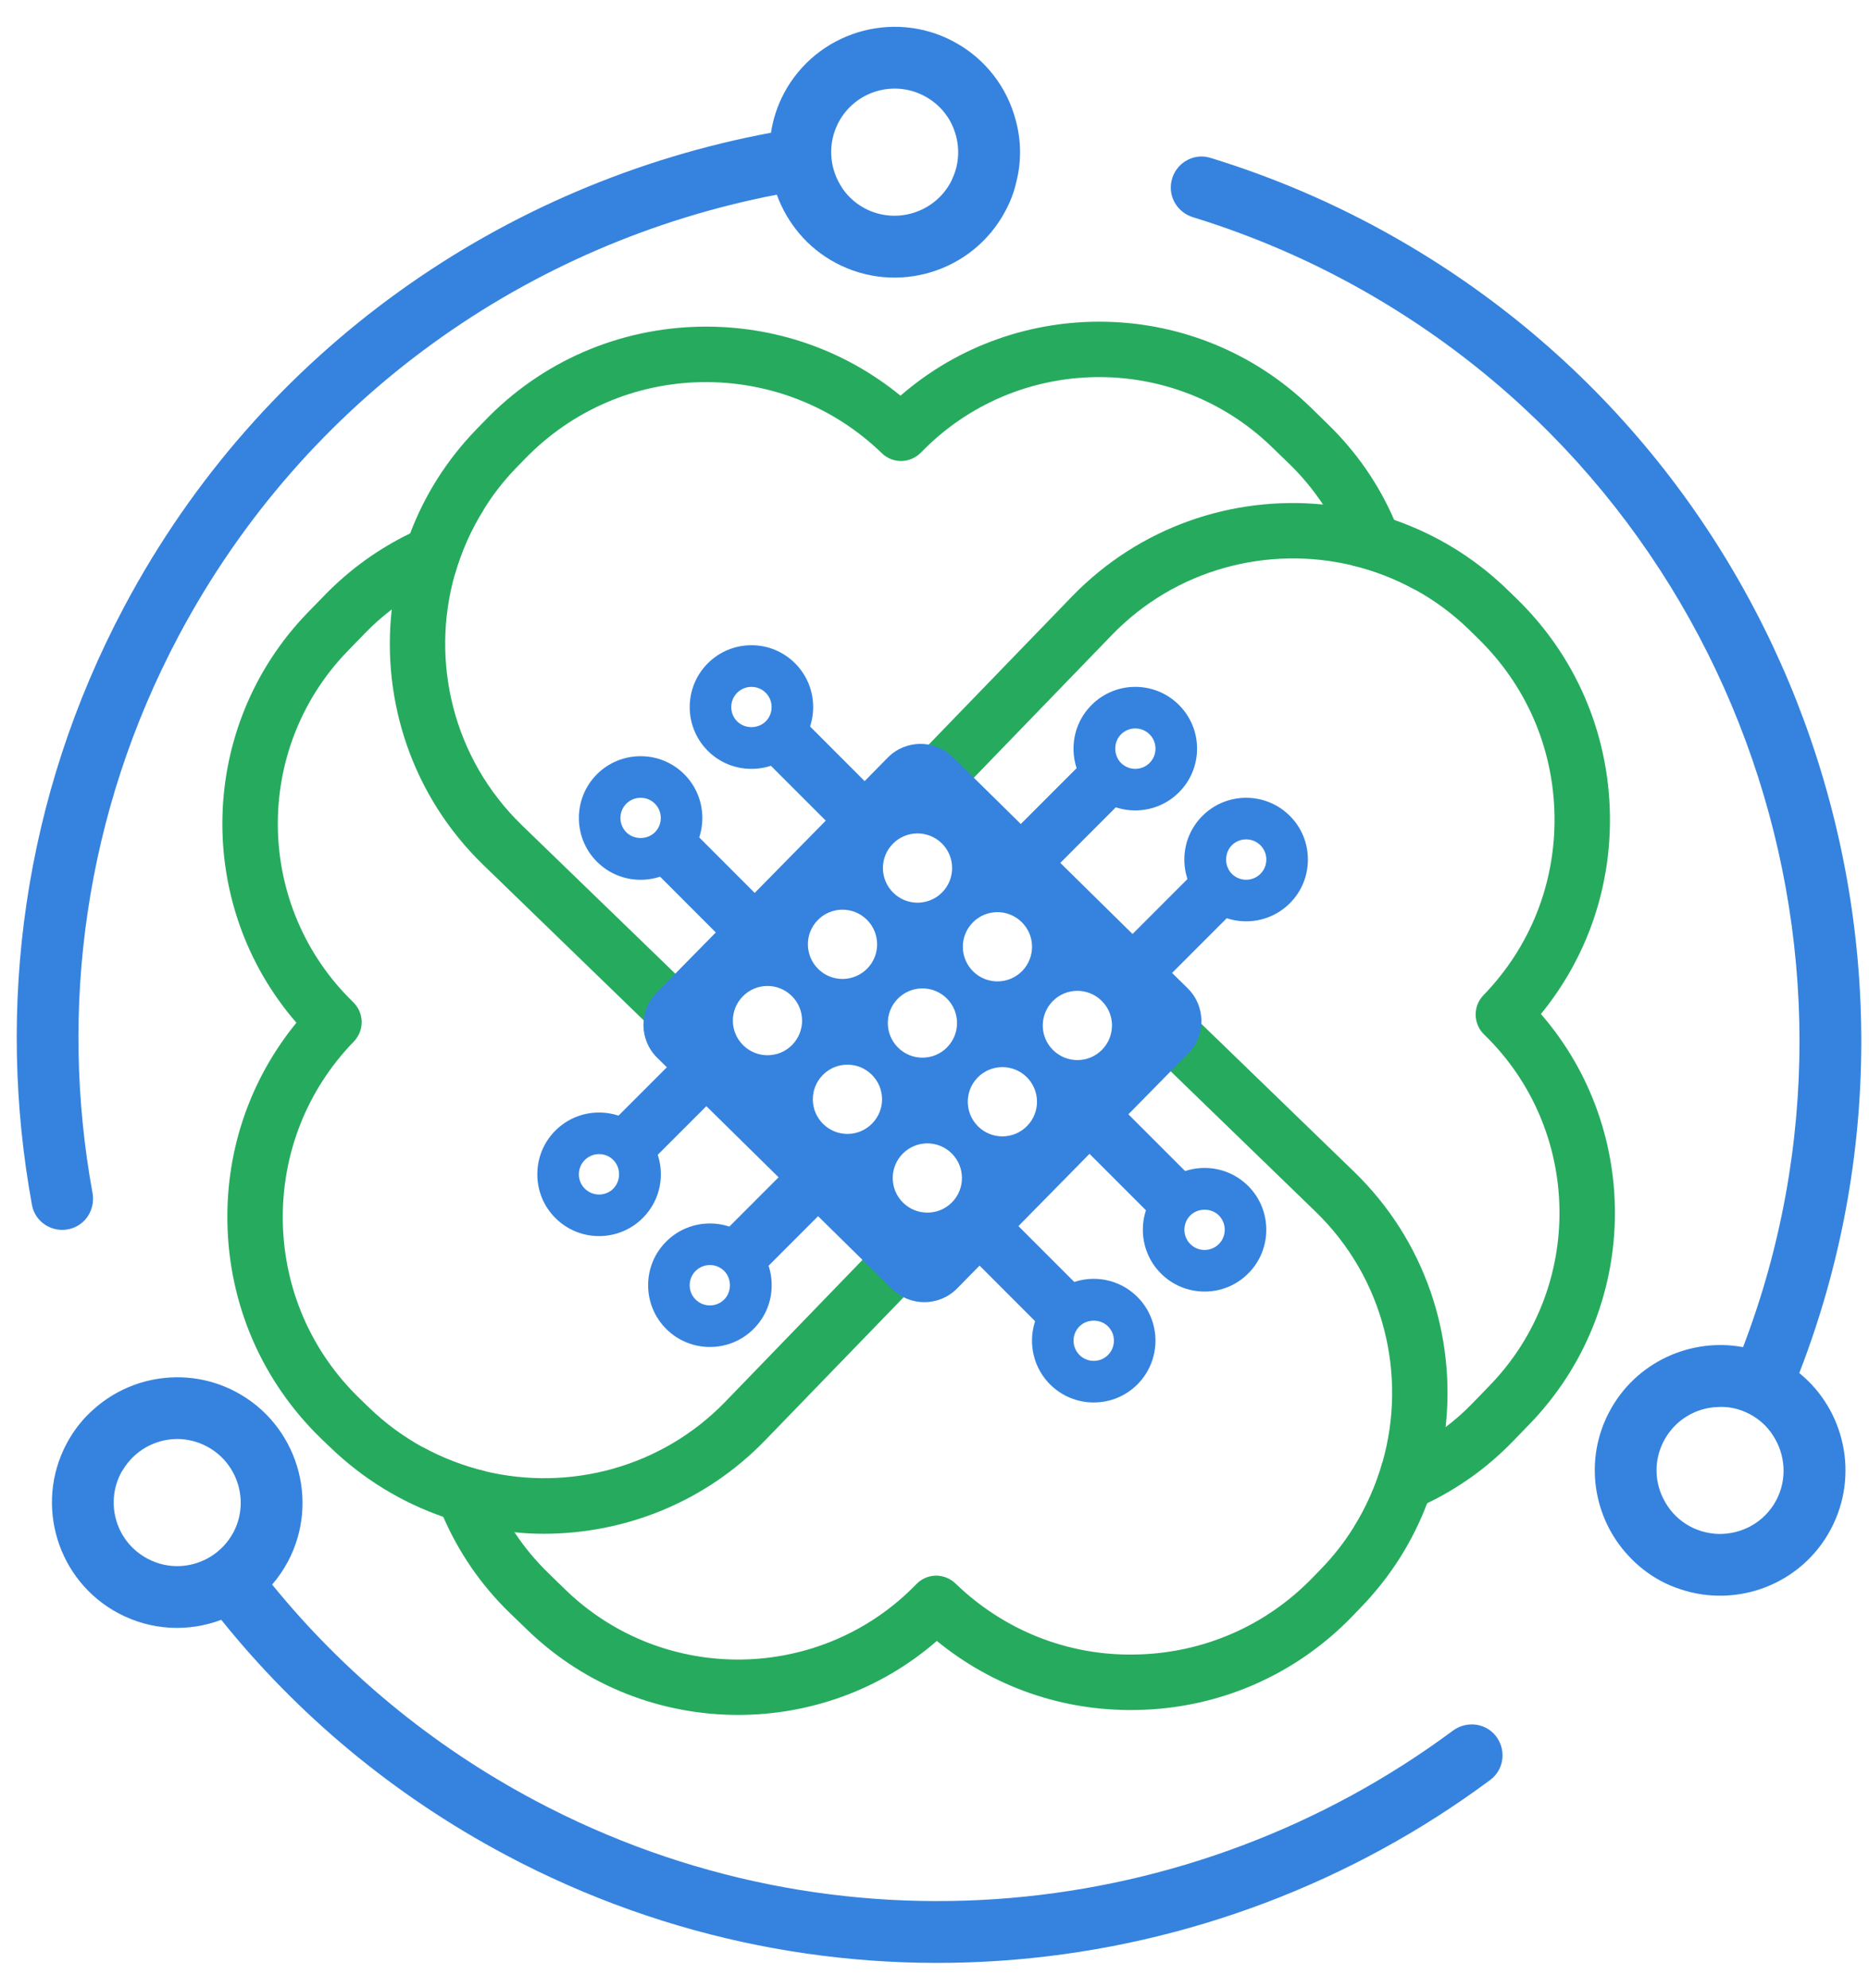
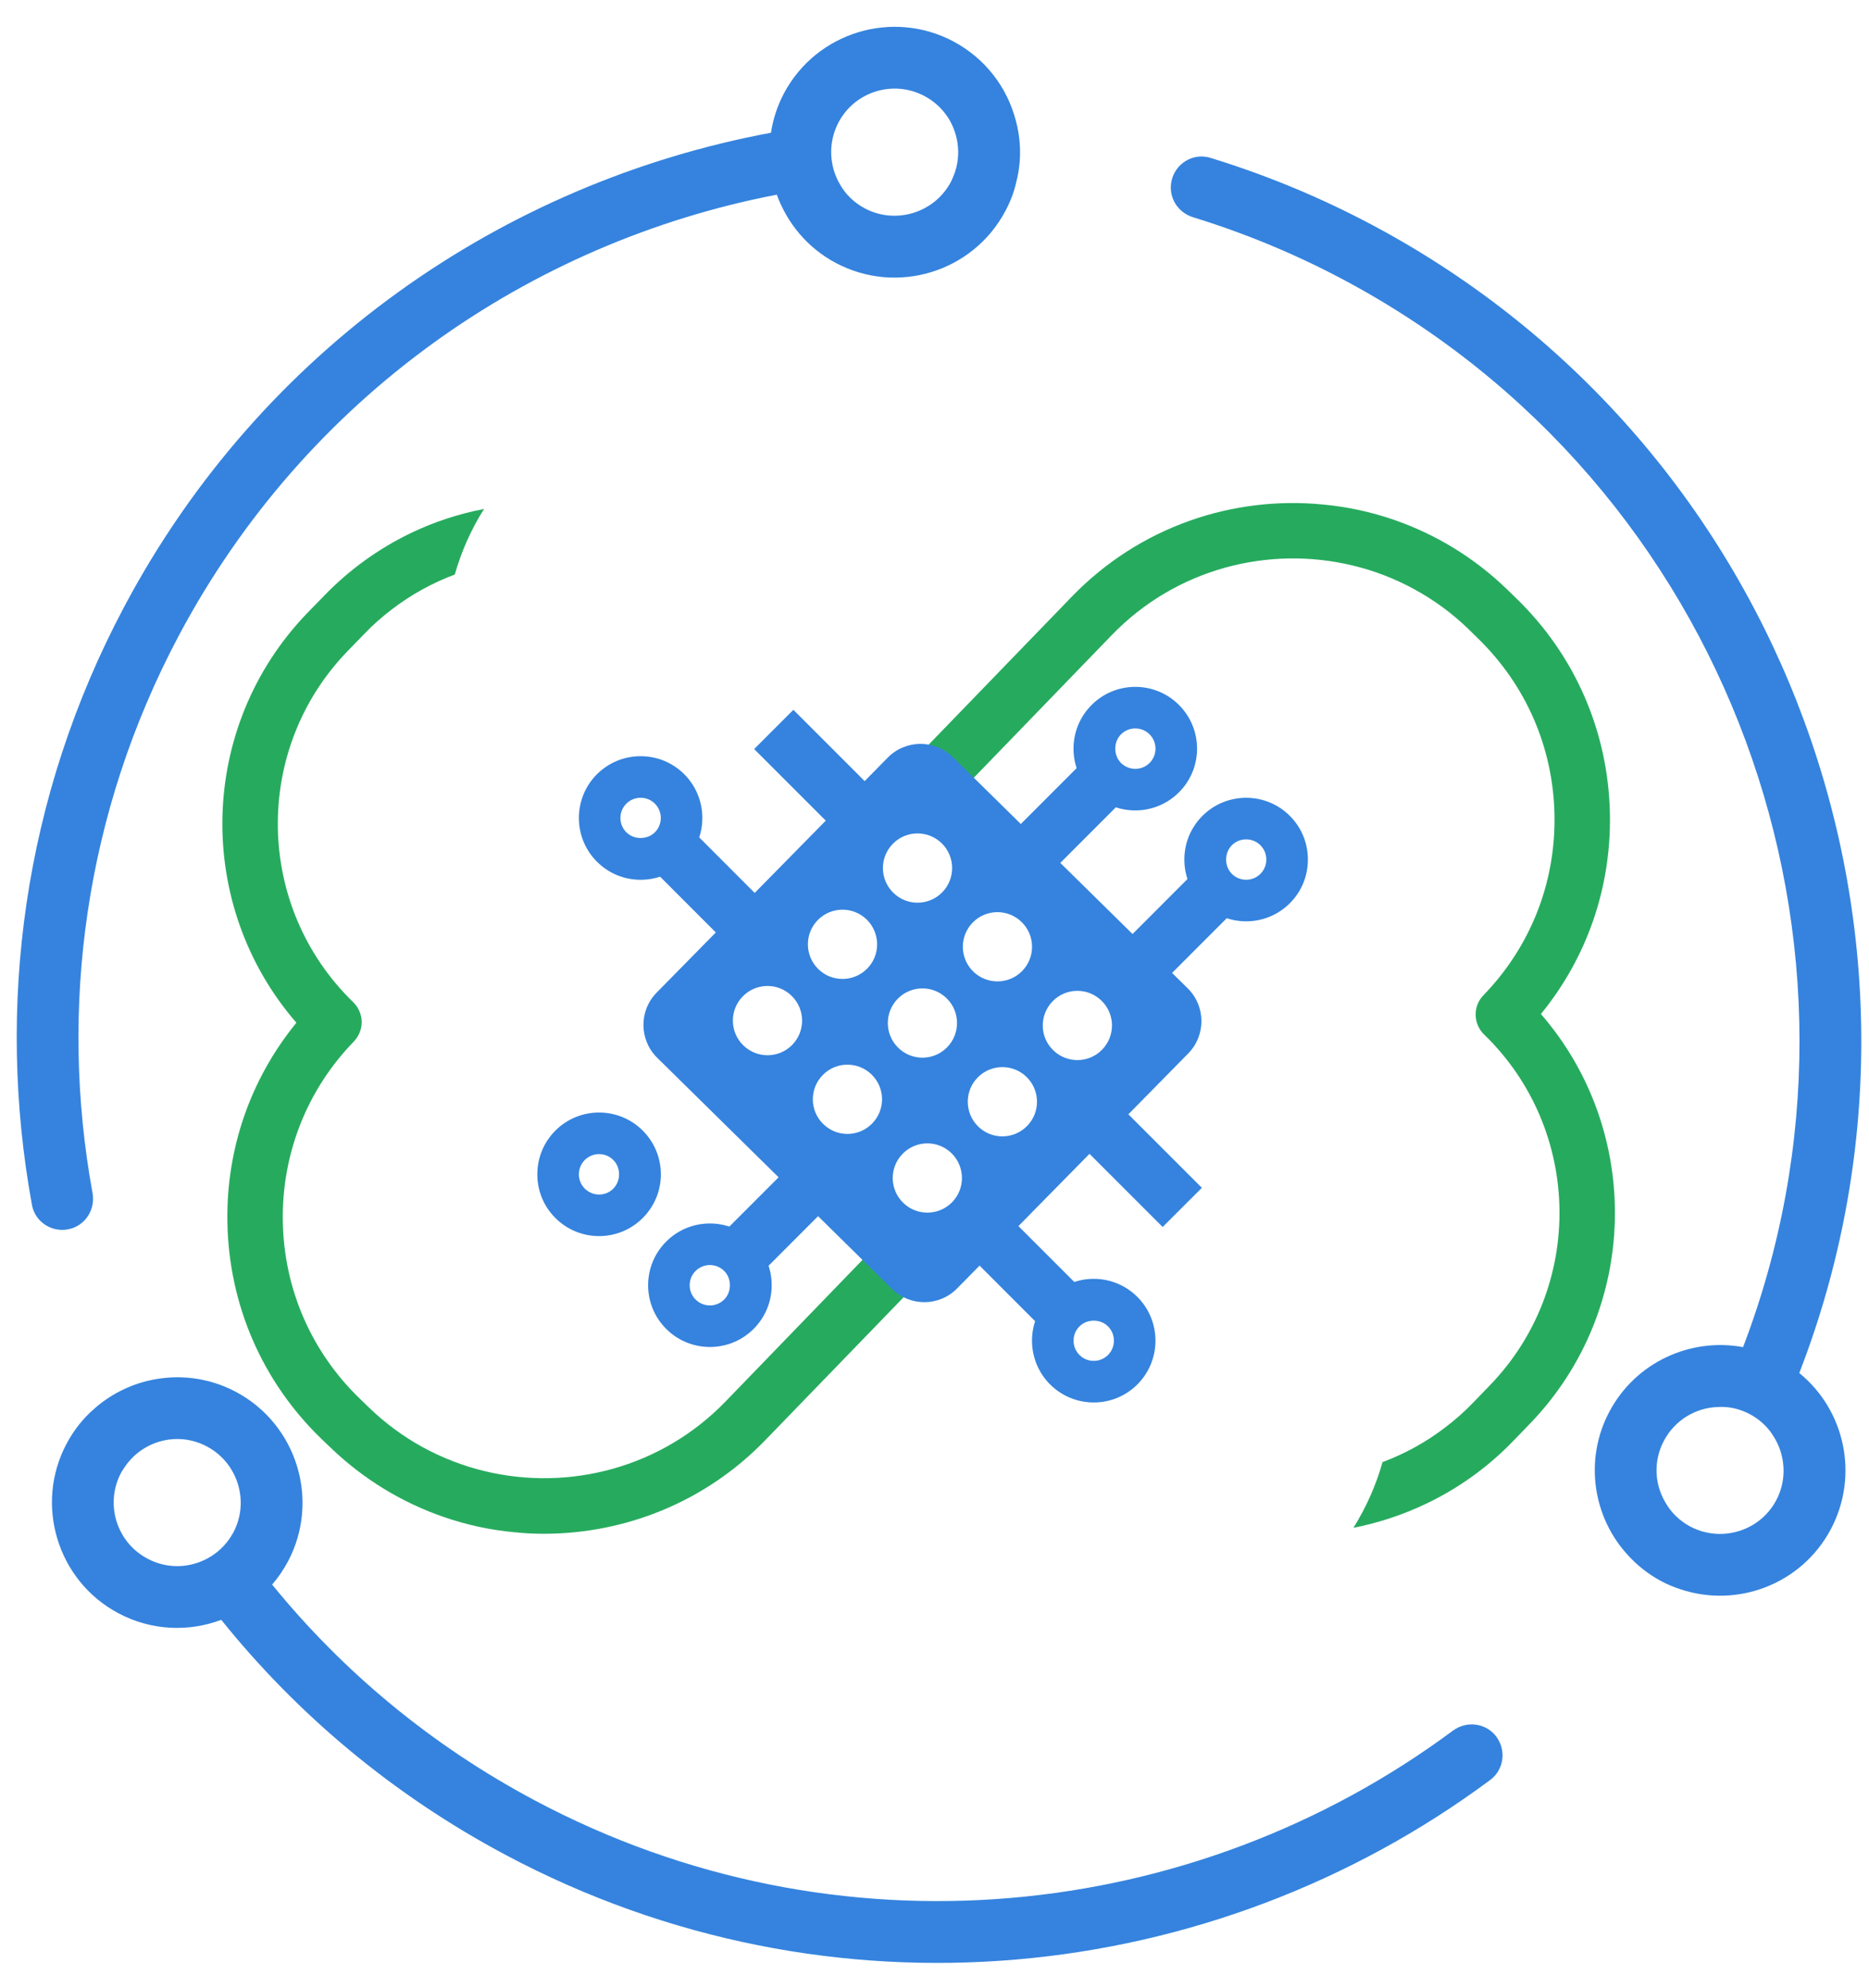
<svg xmlns="http://www.w3.org/2000/svg" width="63" height="67" viewBox="0 0 63 67" fill="none">
  <path d="M56.644 53.567C58.566 54.211 60.729 53.394 61.711 51.547C62.676 49.732 62.187 47.528 60.65 46.279C66.263 31.805 60.275 15.04 46.248 7.579C44.474 6.636 42.648 5.887 40.795 5.319C40.219 5.142 39.616 5.51 39.489 6.099L39.488 6.106C39.374 6.639 39.692 7.162 40.214 7.322C41.931 7.851 43.624 8.545 45.27 9.419C58.323 16.363 63.908 31.93 58.755 45.406C56.986 45.078 55.135 45.911 54.249 47.58C53.385 49.206 53.694 51.156 54.892 52.438C55.201 52.774 55.572 53.067 55.995 53.293C56.203 53.404 56.422 53.495 56.644 53.567ZM56.133 50.635C55.769 50.017 55.727 49.239 56.089 48.558C56.457 47.865 57.157 47.451 57.893 47.425C58.26 47.4 58.635 47.48 58.985 47.666C59.303 47.836 59.568 48.078 59.753 48.367C60.178 49.002 60.257 49.846 59.871 50.571C59.477 51.312 58.709 51.722 57.916 51.702C57.6 51.691 57.273 51.612 56.973 51.452C56.611 51.259 56.323 50.972 56.133 50.635Z" fill="#3583DE" />
  <path d="M7.458 54.597C10.009 57.772 13.234 60.495 17.055 62.527C28.001 68.349 40.894 66.94 50.239 59.989C50.671 59.665 50.774 59.056 50.482 58.6V58.598C50.153 58.083 49.461 57.971 48.971 58.335C40.254 64.806 28.236 66.114 18.031 60.686C14.517 58.817 11.543 56.323 9.173 53.409C9.379 53.172 9.555 52.912 9.706 52.631C10.796 50.576 10.013 48.01 7.952 46.914C7.02 46.419 5.987 46.309 5.018 46.533C4.336 46.691 3.689 47.023 3.161 47.497C2.795 47.815 2.485 48.209 2.244 48.661C1.152 50.716 1.935 53.282 3.99 54.375C5.106 54.969 6.366 55.009 7.458 54.597ZM4.082 49.64C4.102 49.603 4.123 49.566 4.145 49.539C4.54 48.884 5.233 48.512 5.954 48.503C6.301 48.499 6.651 48.582 6.976 48.755C8.017 49.309 8.419 50.609 7.866 51.652C7.862 51.658 7.862 51.658 7.858 51.665C7.494 52.337 6.816 52.739 6.101 52.784C5.718 52.807 5.329 52.727 4.968 52.533C3.924 51.98 3.529 50.683 4.082 49.64Z" fill="#3583DE" />
  <path d="M2.326 41.429C2.878 41.306 3.22 40.767 3.119 40.211C1.988 34.014 2.847 27.412 6.025 21.428C10.306 13.373 17.863 8.162 26.184 6.562C26.534 7.519 27.214 8.354 28.17 8.861C30.231 9.958 32.794 9.174 33.889 7.112C34.057 6.799 34.182 6.474 34.255 6.143C34.437 5.444 34.421 4.719 34.237 4.048C33.947 2.949 33.217 1.971 32.137 1.397C30.084 0.304 27.519 1.088 26.427 3.143C26.199 3.573 26.056 4.024 25.988 4.474C16.99 6.15 8.805 11.757 4.187 20.45C0.773 26.873 -0.141 33.962 1.078 40.617C1.183 41.191 1.757 41.557 2.326 41.429ZM28.321 6.227C27.951 5.606 27.905 4.818 28.26 4.134C28.264 4.128 28.264 4.128 28.267 4.121C28.821 3.078 30.117 2.683 31.159 3.236C31.485 3.409 31.75 3.652 31.941 3.943L31.946 3.946C32.338 4.555 32.424 5.341 32.097 6.032C32.086 6.065 32.068 6.102 32.051 6.133C31.496 7.176 30.191 7.576 29.148 7.022C28.793 6.832 28.508 6.555 28.321 6.227Z" fill="#3583DE" />
-   <path d="M48.728 48.104C48.634 48.978 48.428 49.837 48.106 50.668C47.625 51.939 46.882 53.135 45.878 54.172L45.584 54.478C43.661 56.468 41.069 57.594 38.298 57.636C35.824 57.682 33.474 56.856 31.578 55.309C29.668 56.972 27.276 57.803 24.881 57.803C22.316 57.803 19.752 56.851 17.768 54.93L17.183 54.365C16.203 53.416 15.455 52.309 14.942 51.126C14.609 50.37 14.372 49.576 14.236 48.772C14.909 49.14 15.624 49.416 16.352 49.589C16.582 50.31 16.907 51.001 17.338 51.645H17.343C17.665 52.136 18.044 52.594 18.481 53.019L19.066 53.589C22.382 56.795 27.683 56.705 30.891 53.392C31.06 53.216 31.297 53.113 31.545 53.107C31.792 53.107 32.031 53.201 32.209 53.374C33.843 54.954 36 55.813 38.265 55.767C40.541 55.728 42.664 54.809 44.244 53.177L44.538 52.874C44.953 52.445 45.314 51.982 45.617 51.496H45.621C46.056 50.799 46.387 50.052 46.602 49.281C47.43 46.36 46.669 43.09 44.341 40.836L38.62 35.294L38.168 34.856L38.526 33.519H37.883L31.461 27.736L30.819 26.452L25.039 32.877C24.96 32.96 23.853 34.119 23.756 34.161C23.756 34.161 23.759 34.805 23.756 34.805C23.528 34.917 24.53 34.398 24.293 34.304C24.293 34.304 24.287 34.299 24.283 34.299C24.175 34.257 24.068 34.192 23.978 34.104C23.886 34.014 23.815 33.907 23.769 33.795C23.765 33.795 23.765 33.789 23.765 33.789C23.629 33.455 23.69 33.056 23.956 32.782L30.448 26.075C30.615 25.898 30.854 25.795 31.102 25.79C31.345 25.786 31.588 25.884 31.764 26.056L32.391 26.663L45.641 39.492C48.037 41.813 49.074 45.019 48.728 48.104Z" fill="#26AB5E" />
-   <path d="M46.994 17.523C46.481 16.337 45.729 15.235 44.748 14.286L44.165 13.716C40.33 10.005 34.31 9.899 30.354 13.337C28.459 11.79 26.109 10.973 23.633 11.01C20.864 11.058 18.272 12.178 16.347 14.174L16.053 14.477C15.049 15.515 14.306 16.707 13.826 17.978C13.503 18.809 13.299 19.668 13.205 20.542C12.859 23.627 13.896 26.833 16.292 29.154L29.536 41.986L30.167 42.593C30.339 42.762 30.573 42.856 30.817 42.856H30.83C31.078 42.851 31.316 42.748 31.488 42.571L37.976 35.864C38.162 35.673 38.243 35.423 38.232 35.175L31.461 42.514L23.114 34.805L23.914 33.937L23.769 33.795C23.765 33.795 23.765 33.789 23.765 33.789L23.316 33.355L17.59 27.813C15.264 25.556 14.503 22.286 15.33 19.365C15.549 18.594 15.876 17.851 16.316 17.155C16.619 16.668 16.977 16.206 17.393 15.776L17.689 15.472C19.272 13.837 21.392 12.917 23.666 12.879C25.927 12.851 28.089 13.692 29.724 15.275C29.902 15.448 30.139 15.542 30.387 15.539C30.634 15.533 30.872 15.43 31.045 15.253C34.25 11.941 39.55 11.851 42.867 15.062L43.45 15.627C43.889 16.052 44.271 16.515 44.595 17.005C45.023 17.645 45.351 18.336 45.58 19.057C46.314 19.23 47.024 19.504 47.695 19.874C47.56 19.07 47.327 18.281 46.994 17.523Z" fill="#26AB5E" />
  <path d="M39.21 33.337L32.507 26.842C32.456 26.79 32.4 26.748 32.34 26.715C31.99 26.505 31.54 26.551 31.231 26.833L39.168 34.161L31.461 42.514L30.176 41.328L29.593 41.931L29.536 41.986L24.456 47.239C22.292 49.476 19.182 50.267 16.352 49.589C15.624 49.416 14.909 49.14 14.236 48.772C13.593 48.417 12.984 47.972 12.429 47.434L12.126 47.14C10.491 45.562 9.57 43.436 9.533 41.164C9.497 38.888 10.346 36.734 11.929 35.103C12.102 34.921 12.195 34.684 12.192 34.435C12.186 34.187 12.083 33.953 11.907 33.78C8.596 30.57 8.506 25.267 11.714 21.949L12.28 21.366C12.569 21.061 12.883 20.79 13.205 20.542C13.863 20.038 14.578 19.646 15.33 19.365C15.549 18.594 15.876 17.851 16.316 17.155C15.461 17.319 14.62 17.593 13.826 17.978C12.775 18.487 11.795 19.183 10.94 20.065L10.37 20.65C6.656 24.491 6.553 30.51 9.991 34.472C8.445 36.365 7.623 38.721 7.665 41.191C7.711 43.967 8.833 46.557 10.822 48.487L11.125 48.776C12.252 49.864 13.554 50.644 14.942 51.126C15.722 51.397 16.525 51.571 17.338 51.645H17.343C17.674 51.682 18.005 51.697 18.341 51.697C21.055 51.693 23.769 50.641 25.8 48.538L38.62 35.294L39.232 34.66C39.405 34.477 39.499 34.238 39.495 33.992C39.489 33.743 39.386 33.51 39.21 33.337Z" fill="#26AB5E" />
  <path d="M51.941 34.178C53.488 32.285 54.309 29.93 54.267 27.454C54.219 24.682 53.1 22.094 51.109 20.165L50.805 19.87C49.686 18.785 48.382 18.005 46.994 17.523C46.215 17.253 45.407 17.08 44.595 17.005C41.554 16.707 38.416 17.748 36.131 20.108L23.316 33.355L22.699 33.992C22.526 34.168 22.434 34.407 22.438 34.654C22.443 34.902 22.546 35.142 22.723 35.314L29.426 41.804C29.475 41.855 29.532 41.898 29.593 41.931C29.942 42.146 30.395 42.1 30.703 41.813L23.114 34.805L30.819 26.452L31.757 27.317L32.34 26.715L32.391 26.663L37.476 21.406C39.638 19.17 42.749 18.379 45.58 19.057C46.314 19.23 47.024 19.504 47.695 19.874C48.345 20.229 48.952 20.674 49.507 21.211L49.807 21.506C51.441 23.09 52.361 25.21 52.399 27.486C52.436 29.763 51.587 31.911 50.002 33.547C49.829 33.725 49.737 33.962 49.741 34.211C49.746 34.459 49.847 34.696 50.026 34.869C53.337 38.075 53.425 43.384 50.217 46.697L49.653 47.28C49.362 47.585 49.05 47.856 48.728 48.102C48.073 48.608 47.355 49 46.602 49.281C46.387 50.052 46.056 50.799 45.621 51.496C46.476 51.327 47.312 51.051 48.106 50.668C49.162 50.159 50.144 49.463 50.996 48.581L51.563 47.995C55.275 44.158 55.378 38.136 51.941 34.178Z" fill="#26AB5E" />
  <path d="M28.755 28.58L25.421 25.247L26.743 23.925L30.075 27.258L28.755 28.58Z" fill="#3583DE" />
-   <path d="M25.33 25.915C24.774 25.915 24.25 25.7 23.857 25.306C23.046 24.493 23.046 23.172 23.857 22.359C24.25 21.965 24.774 21.748 25.33 21.748C25.887 21.748 26.409 21.965 26.802 22.359C27.613 23.172 27.613 24.493 26.802 25.306C26.409 25.7 25.887 25.915 25.33 25.915ZM25.33 23.152C25.148 23.152 24.977 23.222 24.848 23.351C24.583 23.616 24.583 24.05 24.848 24.315C25.105 24.572 25.554 24.572 25.811 24.315C26.076 24.05 26.076 23.616 25.811 23.351C25.683 23.222 25.512 23.152 25.33 23.152Z" fill="#3583DE" />
  <path d="M25.017 32.318L21.686 28.985L23.008 27.664L26.339 30.997L25.017 32.318Z" fill="#3583DE" />
  <path d="M21.594 29.654C21.037 29.654 20.515 29.437 20.121 29.044C19.31 28.233 19.31 26.91 20.121 26.097C20.515 25.705 21.037 25.488 21.594 25.488C22.149 25.488 22.673 25.705 23.066 26.097C23.877 26.91 23.877 28.233 23.066 29.044C22.673 29.437 22.149 29.654 21.594 29.654ZM21.594 26.89C21.412 26.89 21.241 26.96 21.112 27.088C20.847 27.355 20.847 27.787 21.112 28.052C21.369 28.31 21.818 28.31 22.076 28.052C22.34 27.787 22.34 27.355 22.076 27.088C21.947 26.96 21.776 26.89 21.594 26.89Z" fill="#3583DE" />
  <path d="M37.259 32.399L40.591 29.064L41.913 30.387L38.581 33.72L37.259 32.399Z" fill="#3583DE" />
  <path d="M39.922 28.972C39.922 28.415 40.139 27.892 40.532 27.499C41.344 26.687 42.665 26.687 43.477 27.499C43.871 27.892 44.086 28.415 44.086 28.972C44.086 29.529 43.871 30.052 43.477 30.445C42.665 31.257 41.344 31.257 40.532 30.445C40.139 30.052 39.922 29.529 39.922 28.972ZM42.685 28.972C42.685 28.79 42.615 28.619 42.486 28.49C42.221 28.225 41.788 28.225 41.523 28.49C41.266 28.748 41.266 29.196 41.523 29.454C41.788 29.719 42.221 29.719 42.486 29.454C42.615 29.325 42.685 29.154 42.685 28.972Z" fill="#3583DE" />
-   <path d="M33.524 28.659L36.855 25.326L38.175 26.647L34.844 29.982L33.524 28.659Z" fill="#3583DE" />
+   <path d="M33.524 28.659L36.855 25.326L38.175 26.647L34.844 29.982L33.524 28.659" fill="#3583DE" />
  <path d="M36.186 25.234C36.186 24.677 36.403 24.154 36.796 23.761C37.607 22.948 38.929 22.948 39.74 23.761C40.133 24.154 40.35 24.677 40.35 25.234C40.35 25.79 40.133 26.314 39.74 26.706C38.929 27.519 37.607 27.519 36.796 26.708C36.403 26.314 36.186 25.79 36.186 25.234ZM38.949 25.234C38.949 25.052 38.879 24.881 38.75 24.752C38.484 24.486 38.052 24.486 37.787 24.752C37.528 25.01 37.53 25.459 37.787 25.716C38.052 25.981 38.484 25.981 38.75 25.716C38.879 25.587 38.949 25.416 38.949 25.234Z" fill="#3583DE" />
  <path d="M33.443 40.441L36.776 43.774L35.454 45.095L32.123 41.762L33.443 40.441Z" fill="#3583DE" />
  <path d="M36.868 43.104C37.423 43.104 37.947 43.322 38.34 43.715C39.151 44.526 39.151 45.849 38.34 46.662C37.947 47.054 37.423 47.271 36.868 47.271C36.311 47.271 35.789 47.054 35.395 46.662C34.584 45.849 34.584 44.526 35.395 43.715C35.789 43.322 36.311 43.104 36.868 43.104ZM36.868 45.869C37.05 45.869 37.221 45.799 37.349 45.67C37.614 45.404 37.614 44.971 37.349 44.707C37.092 44.449 36.644 44.449 36.386 44.707C36.121 44.971 36.121 45.404 36.386 45.67C36.515 45.799 36.686 45.869 36.868 45.869Z" fill="#3583DE" />
  <path d="M37.18 36.703L40.512 40.036L39.19 41.357L35.858 38.024L37.18 36.703Z" fill="#3583DE" />
-   <path d="M40.604 39.367C41.161 39.367 41.683 39.584 42.076 39.977C42.887 40.789 42.887 42.111 42.076 42.922C41.683 43.316 41.161 43.533 40.604 43.533C40.048 43.533 39.524 43.316 39.131 42.922C38.32 42.111 38.32 40.789 39.131 39.977C39.524 39.584 40.048 39.367 40.604 39.367ZM40.604 42.131C40.786 42.131 40.957 42.06 41.085 41.931C41.35 41.666 41.35 41.234 41.085 40.967C40.828 40.709 40.379 40.711 40.122 40.967C39.857 41.234 39.857 41.666 40.122 41.931C40.251 42.06 40.422 42.131 40.604 42.131Z" fill="#3583DE" />
-   <path d="M24.938 36.155L21.607 39.488L20.285 38.167L23.616 34.834L24.938 36.155Z" fill="#3583DE" />
  <path d="M22.276 39.582C22.276 40.137 22.059 40.66 21.666 41.053C20.853 41.867 19.533 41.867 18.72 41.053C18.327 40.662 18.112 40.137 18.112 39.582C18.112 39.025 18.327 38.502 18.72 38.108C19.533 37.295 20.853 37.295 21.666 38.108C22.059 38.502 22.276 39.025 22.276 39.582ZM19.513 39.582C19.513 39.764 19.582 39.935 19.711 40.062C19.978 40.329 20.41 40.329 20.674 40.064V40.062C20.932 39.804 20.932 39.356 20.674 39.1C20.41 38.833 19.978 38.833 19.711 39.1C19.582 39.229 19.513 39.4 19.513 39.582Z" fill="#3583DE" />
  <path d="M28.674 39.893L25.342 43.228L24.022 41.905L27.354 38.572L28.674 39.893Z" fill="#3583DE" />
  <path d="M26.012 43.32C26.012 43.877 25.795 44.4 25.401 44.793C24.59 45.604 23.269 45.604 22.458 44.793C22.064 44.4 21.847 43.877 21.847 43.32C21.847 42.762 22.064 42.24 22.458 41.846C23.269 41.035 24.59 41.035 25.401 41.846C25.795 42.24 26.012 42.762 26.012 43.32ZM23.248 43.32C23.248 43.502 23.318 43.673 23.447 43.802C23.713 44.066 24.146 44.066 24.41 43.802C24.669 43.544 24.668 43.095 24.41 42.838C24.146 42.573 23.713 42.573 23.447 42.838C23.318 42.967 23.248 43.138 23.248 43.32Z" fill="#3583DE" />
  <path d="M40.034 33.311L32.119 25.519C31.509 24.918 30.525 24.925 29.924 25.536L22.134 33.457C21.533 34.067 21.542 35.051 22.153 35.653L30.067 43.445C30.68 44.046 31.661 44.039 32.262 43.428L40.052 35.508C40.653 34.897 40.646 33.913 40.034 33.311ZM25.052 35.232C24.592 34.779 24.587 34.041 25.039 33.582C25.491 33.122 26.23 33.116 26.688 33.569C27.148 34.021 27.153 34.759 26.703 35.219C26.251 35.679 25.512 35.684 25.052 35.232ZM27.582 32.662C27.122 32.209 27.115 31.47 27.567 31.01C28.019 30.55 28.758 30.545 29.218 30.997C29.676 31.45 29.683 32.189 29.231 32.647C28.779 33.107 28.039 33.113 27.582 32.662ZM30.11 30.09C29.65 29.638 29.644 28.898 30.097 28.44C30.547 27.98 31.286 27.975 31.746 28.426C32.205 28.878 32.211 29.618 31.759 30.078C31.306 30.537 30.569 30.543 30.11 30.09ZM27.747 37.884C27.288 37.433 27.282 36.694 27.734 36.234C28.185 35.774 28.924 35.769 29.383 36.221C29.843 36.674 29.849 37.411 29.396 37.871C28.944 38.331 28.207 38.337 27.747 37.884ZM30.275 35.314C29.815 34.862 29.81 34.122 30.262 33.663C30.714 33.205 31.452 33.197 31.911 33.65C32.371 34.102 32.376 34.842 31.924 35.301C31.474 35.76 30.735 35.767 30.275 35.314ZM32.803 32.743C32.345 32.29 32.338 31.553 32.79 31.093C33.242 30.633 33.981 30.628 34.439 31.08C34.899 31.531 34.904 32.27 34.454 32.73C34.002 33.19 33.263 33.195 32.803 32.743ZM30.441 40.538C29.981 40.086 29.975 39.346 30.428 38.887C30.88 38.427 31.619 38.421 32.077 38.874C32.536 39.326 32.542 40.066 32.091 40.524C31.639 40.984 30.9 40.989 30.441 40.538ZM32.97 37.967C32.511 37.514 32.505 36.775 32.956 36.317C33.408 35.857 34.147 35.852 34.606 36.302C35.066 36.755 35.072 37.494 34.619 37.954C34.167 38.414 33.428 38.419 32.97 37.967ZM35.498 35.395C35.038 34.945 35.033 34.205 35.485 33.745C35.938 33.285 36.675 33.28 37.134 33.733C37.594 34.183 37.599 34.923 37.147 35.383C36.697 35.842 35.958 35.848 35.498 35.395Z" fill="#3583DE" />
</svg>